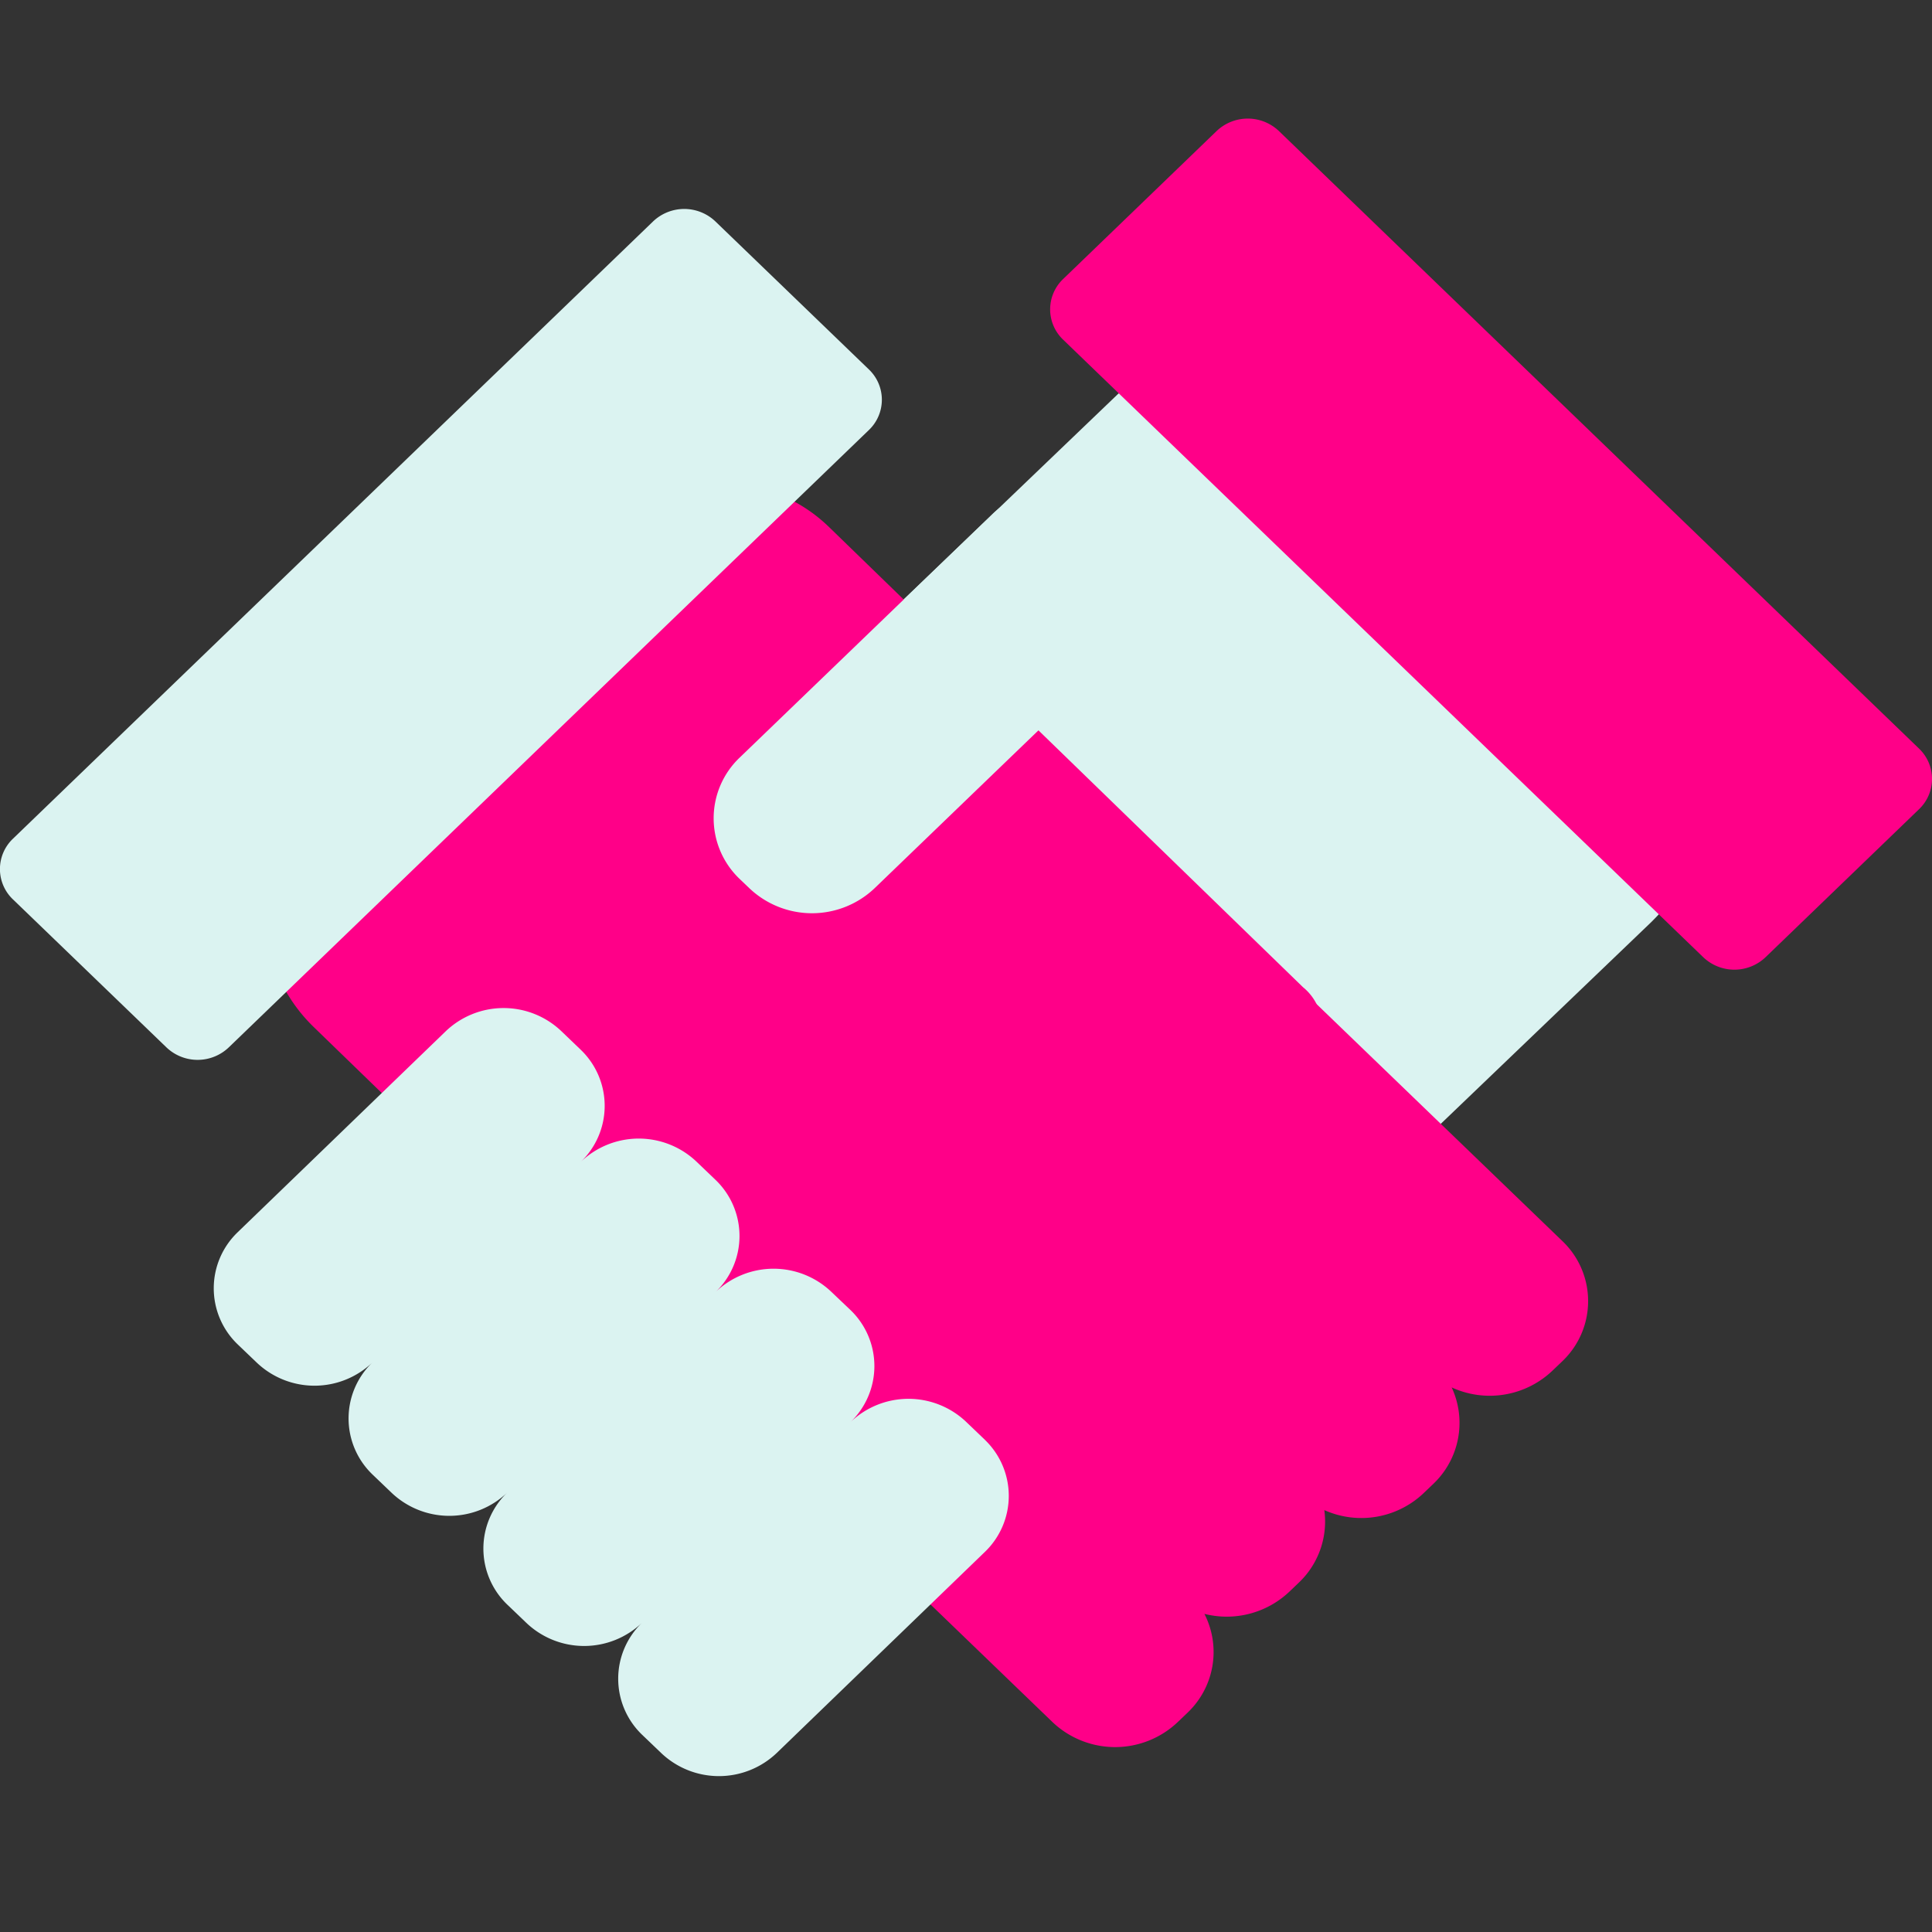
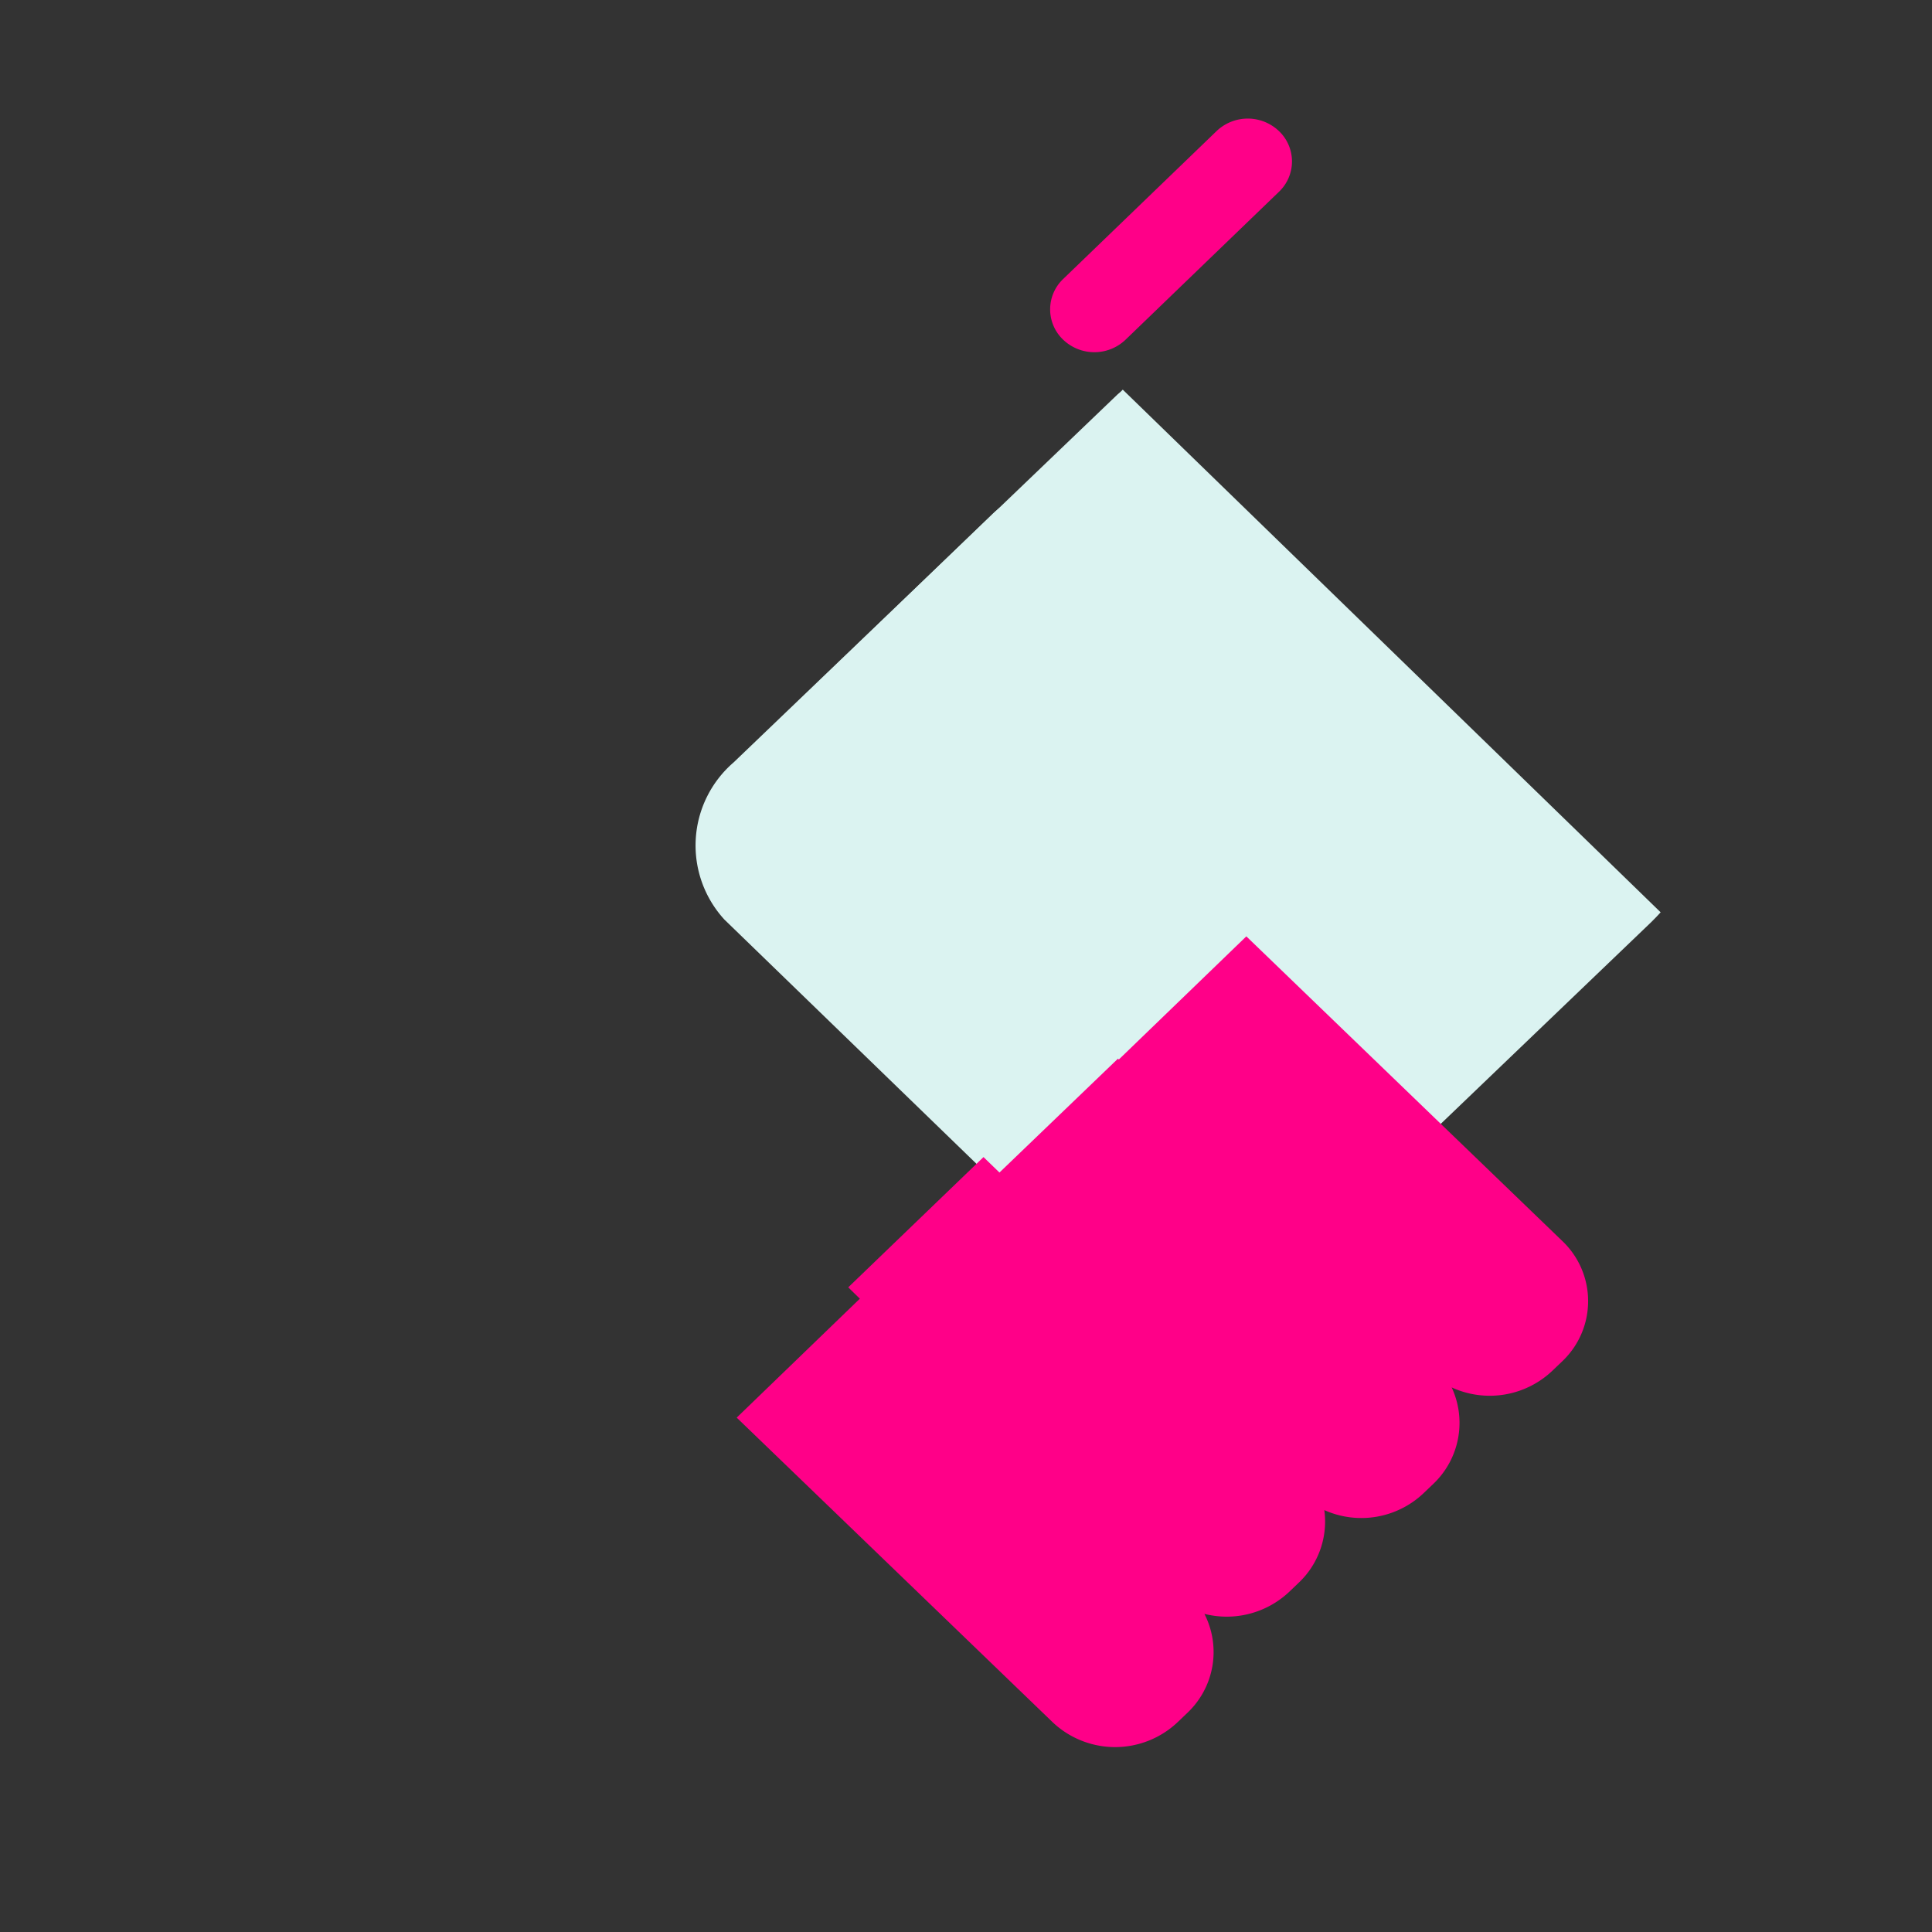
<svg xmlns="http://www.w3.org/2000/svg" width="50" height="50" viewBox="0 0 50 50">
  <rect x="0" y="0" width="50" height="50" fill="#333333" stroke="none" />
  <defs>
    <clipPath id="clip-Influencer_Collabs">
      <rect width="50" height="50" />
    </clipPath>
  </defs>
  <g id="Influencer_Collabs" data-name="Influencer Collabs" clip-path="url(#clip-Influencer_Collabs)">
    <g id="flat" transform="translate(-22.125 -52.931)">
      <g id="Group_60" data-name="Group 60" transform="translate(22.125 56)">
        <path id="Path_183" data-name="Path 183" d="M198.665,120.5a1.3,1.3,0,0,1-.131.12l-9.94,9.527a2.838,2.838,0,0,0-.239,4.067l10.114,9.8a2.842,2.842,0,0,0,3.926-.2l9.94-9.527c.087-.087.174-.174.25-.261Z" transform="translate(-169.608 -113.485)" fill="#dbf3f1" />
        <g id="Group_58" data-name="Group 58" transform="translate(7.208 9.723)">
-           <path id="Path_184" data-name="Path 184" d="M114.914,158.157l-12.257-11.9a4.042,4.042,0,0,0-1.316-.859L88.4,157.885a4.182,4.182,0,0,0,.914,1.305l12.268,11.9a1.337,1.337,0,0,0,1.827.163l11.68-11.191A1.339,1.339,0,0,0,114.914,158.157Z" transform="translate(-88.4 -145.4)" fill="#f08" />
-         </g>
+           </g>
        <g id="Group_59" data-name="Group 59" transform="translate(19.073 21.164)">
          <path id="Path_185" data-name="Path 185" d="M218.849,258.474l-8.167-7.874-3.3,3.187-.022-.022-3.067,2.947-.413-.4-3.5,3.371.3.294-3.187,3.078,8.167,7.874a2.352,2.352,0,0,0,3.252,0l.25-.239a2.167,2.167,0,0,0,.435-2.556,2.356,2.356,0,0,0,2.2-.576l.25-.239a2.177,2.177,0,0,0,.653-1.871,2.34,2.34,0,0,0,2.578-.446l.25-.239a2.177,2.177,0,0,0,.468-2.49,2.354,2.354,0,0,0,2.61-.435l.25-.239A2.146,2.146,0,0,0,218.849,258.474Z" transform="translate(-197.5 -250.6)" fill="#f08" />
        </g>
        <path id="Path_186" data-name="Path 186" d="M202.668,148.124l-6.547,6.308a2.352,2.352,0,0,1-3.252,0l-.25-.239a2.168,2.168,0,0,1,0-3.132l6.547-6.308a2.352,2.352,0,0,1,3.252,0l.25.239A2.15,2.15,0,0,1,202.668,148.124Z" transform="translate(-173.481 -134.519)" fill="#dbf3f1" />
-         <path id="Path_187" data-name="Path 187" d="M92.967,278.835l-.489-.468a2.168,2.168,0,0,0-3,0,2.01,2.01,0,0,0,0-2.9L88.987,275a2.168,2.168,0,0,0-3,0,2.01,2.01,0,0,0,0-2.9l-.489-.468a2.168,2.168,0,0,0-3,0,2.01,2.01,0,0,0,0-2.9L82,268.254a2.168,2.168,0,0,0-3,0l-5.383,5.2a2.01,2.01,0,0,0,0,2.9l.489.468a2.168,2.168,0,0,0,3,0,2.01,2.01,0,0,0,0,2.9l.489.468a2.168,2.168,0,0,0,3,0,2.01,2.01,0,0,0,0,2.9l.489.468a2.168,2.168,0,0,0,3,0,2.01,2.01,0,0,0,0,2.9l.489.468a2.168,2.168,0,0,0,3,0l5.383-5.2a2.01,2.01,0,0,0,0-2.9Z" transform="translate(-67.467 -244.632)" fill="#dbf3f1" />
-         <path id="Path_188" data-name="Path 188" d="M22.459,95.368l3.97,3.828a1.169,1.169,0,0,0,1.62,0L44.613,83.221a1.084,1.084,0,0,0,0-1.566l-3.97-3.828a1.169,1.169,0,0,0-1.62,0L22.459,93.8A1.084,1.084,0,0,0,22.459,95.368Z" transform="translate(-22.125 -75.162)" fill="#dbf3f1" />
-         <path id="Path_189" data-name="Path 189" d="M276.329,56.326l-3.97,3.828a1.084,1.084,0,0,0,0,1.566L288.923,77.7a1.169,1.169,0,0,0,1.62,0l3.97-3.828a1.084,1.084,0,0,0,0-1.566L277.949,56.326A1.169,1.169,0,0,0,276.329,56.326Z" transform="translate(-244.847 -56)" fill="#f08" />
+         <path id="Path_189" data-name="Path 189" d="M276.329,56.326l-3.97,3.828a1.084,1.084,0,0,0,0,1.566a1.169,1.169,0,0,0,1.62,0l3.97-3.828a1.084,1.084,0,0,0,0-1.566L277.949,56.326A1.169,1.169,0,0,0,276.329,56.326Z" transform="translate(-244.847 -56)" fill="#f08" />
      </g>
    </g>
  </g>
</svg>